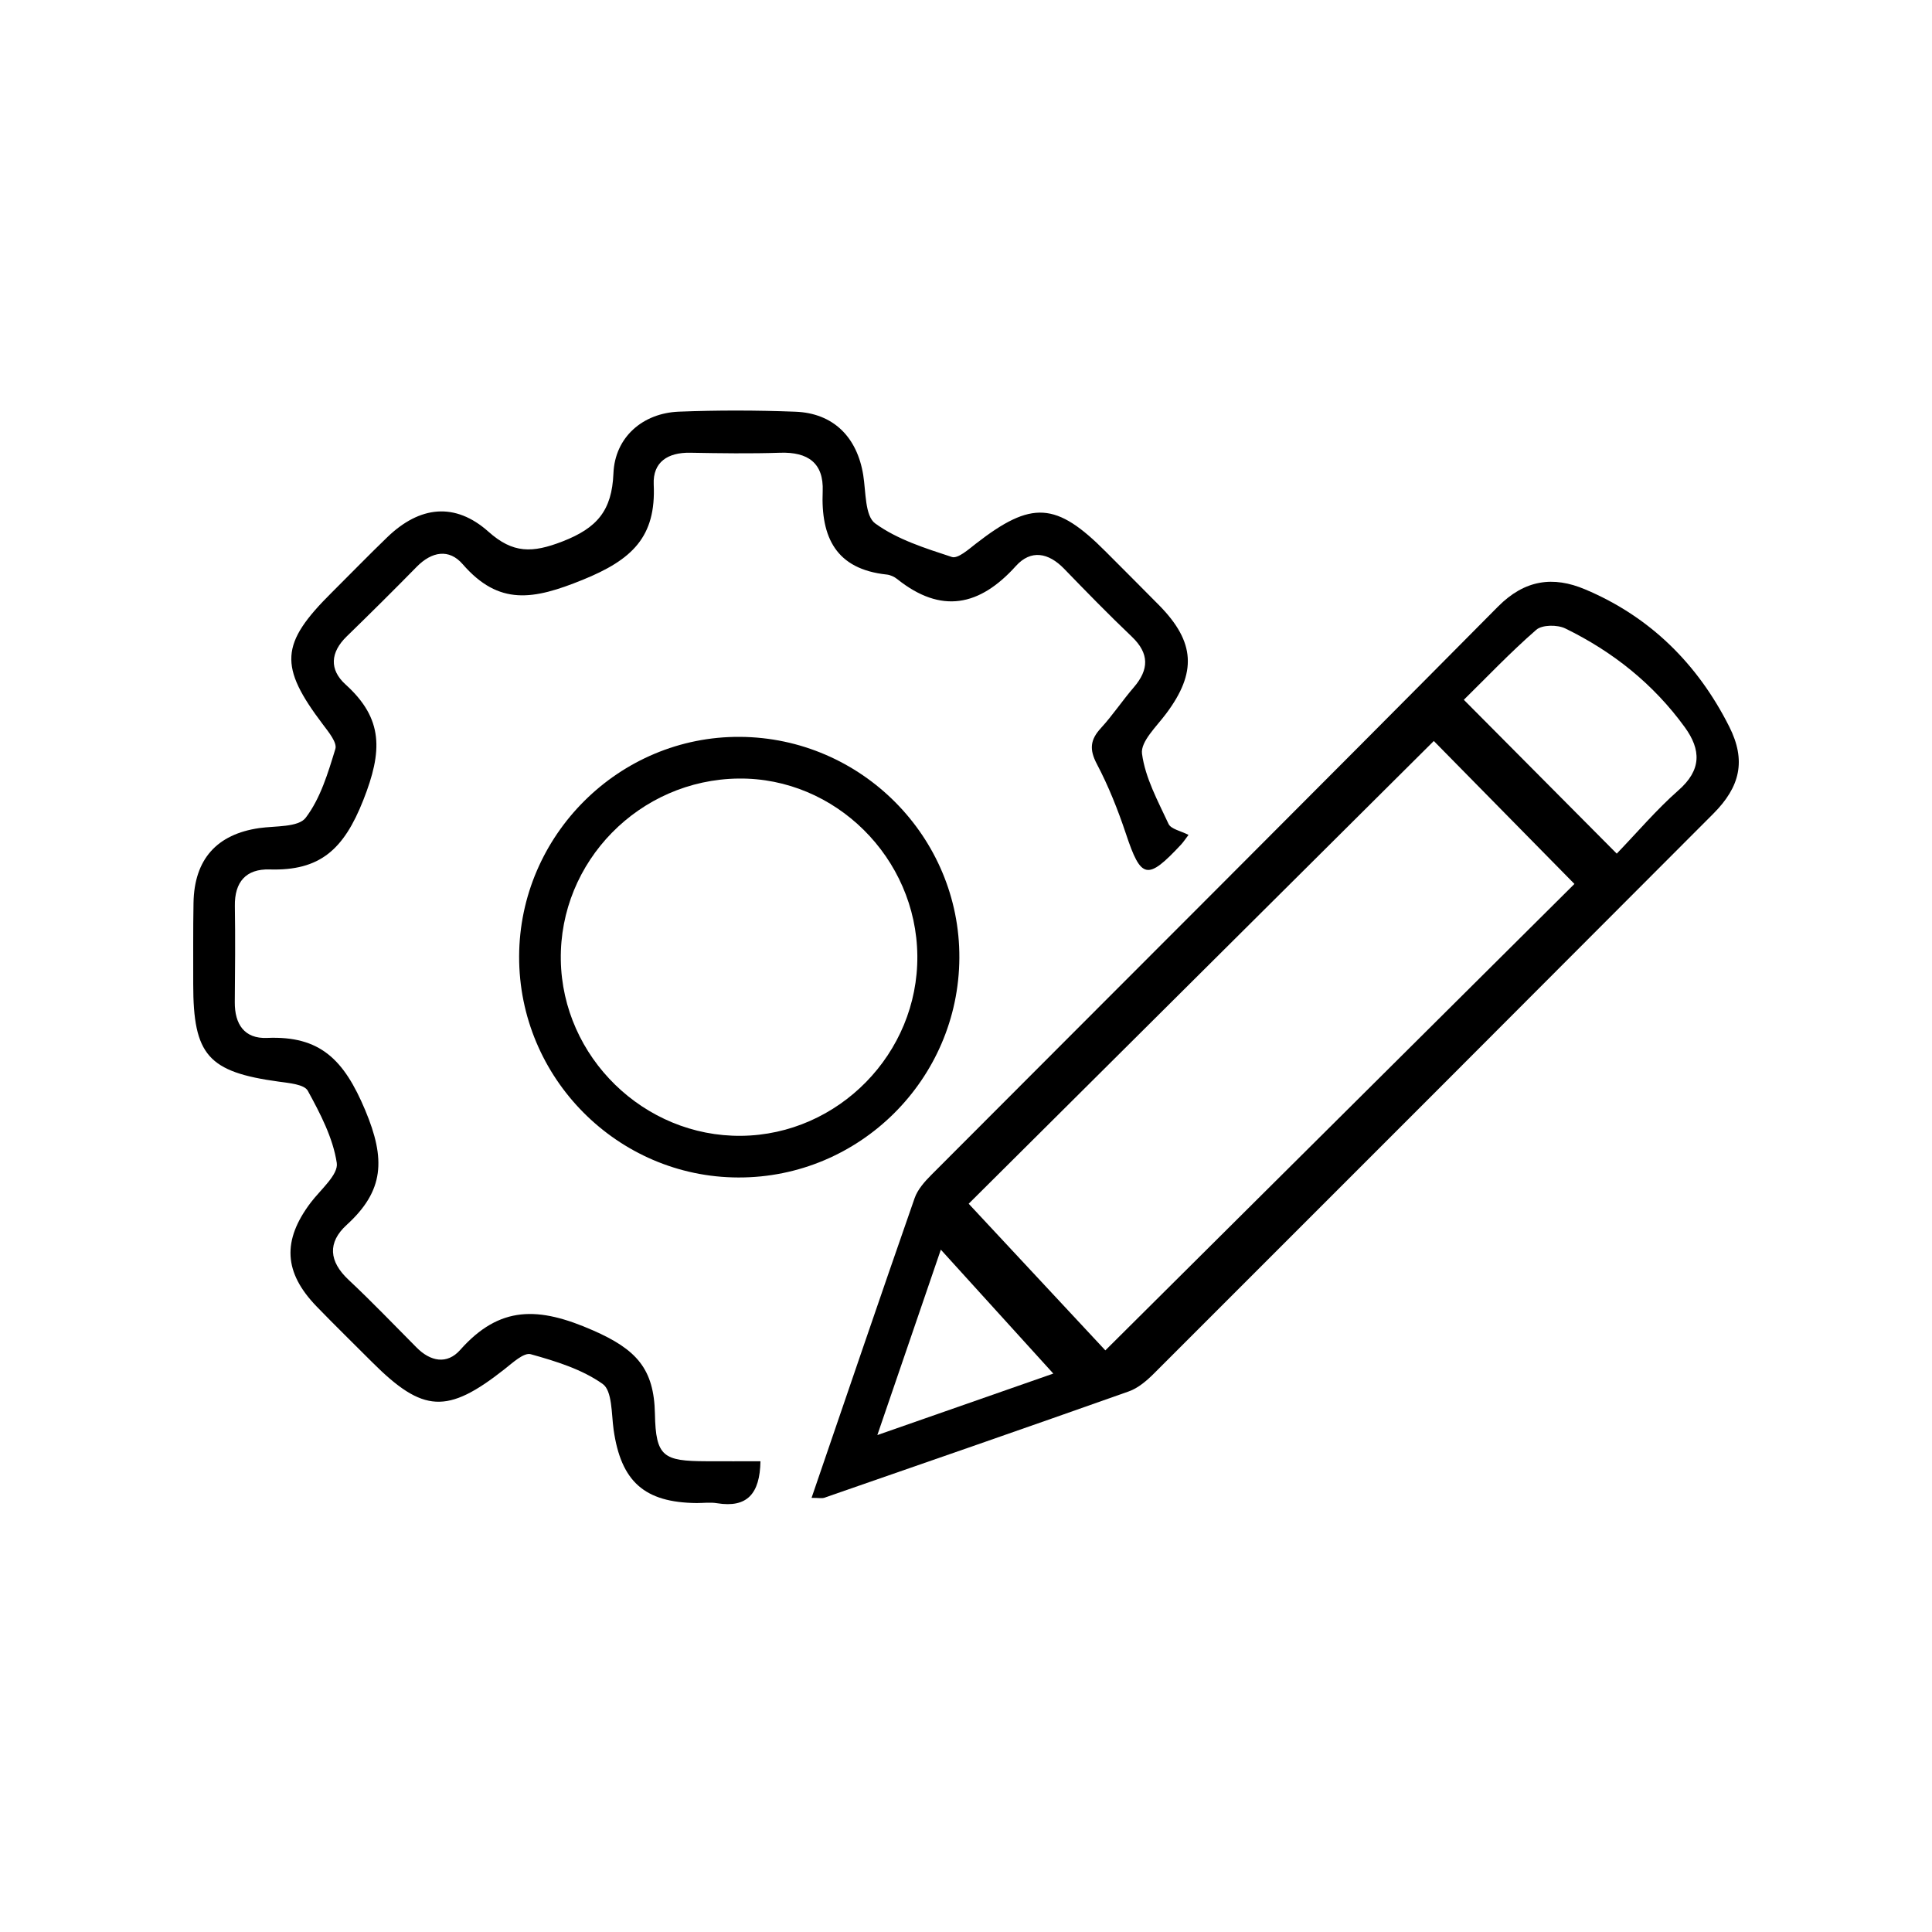
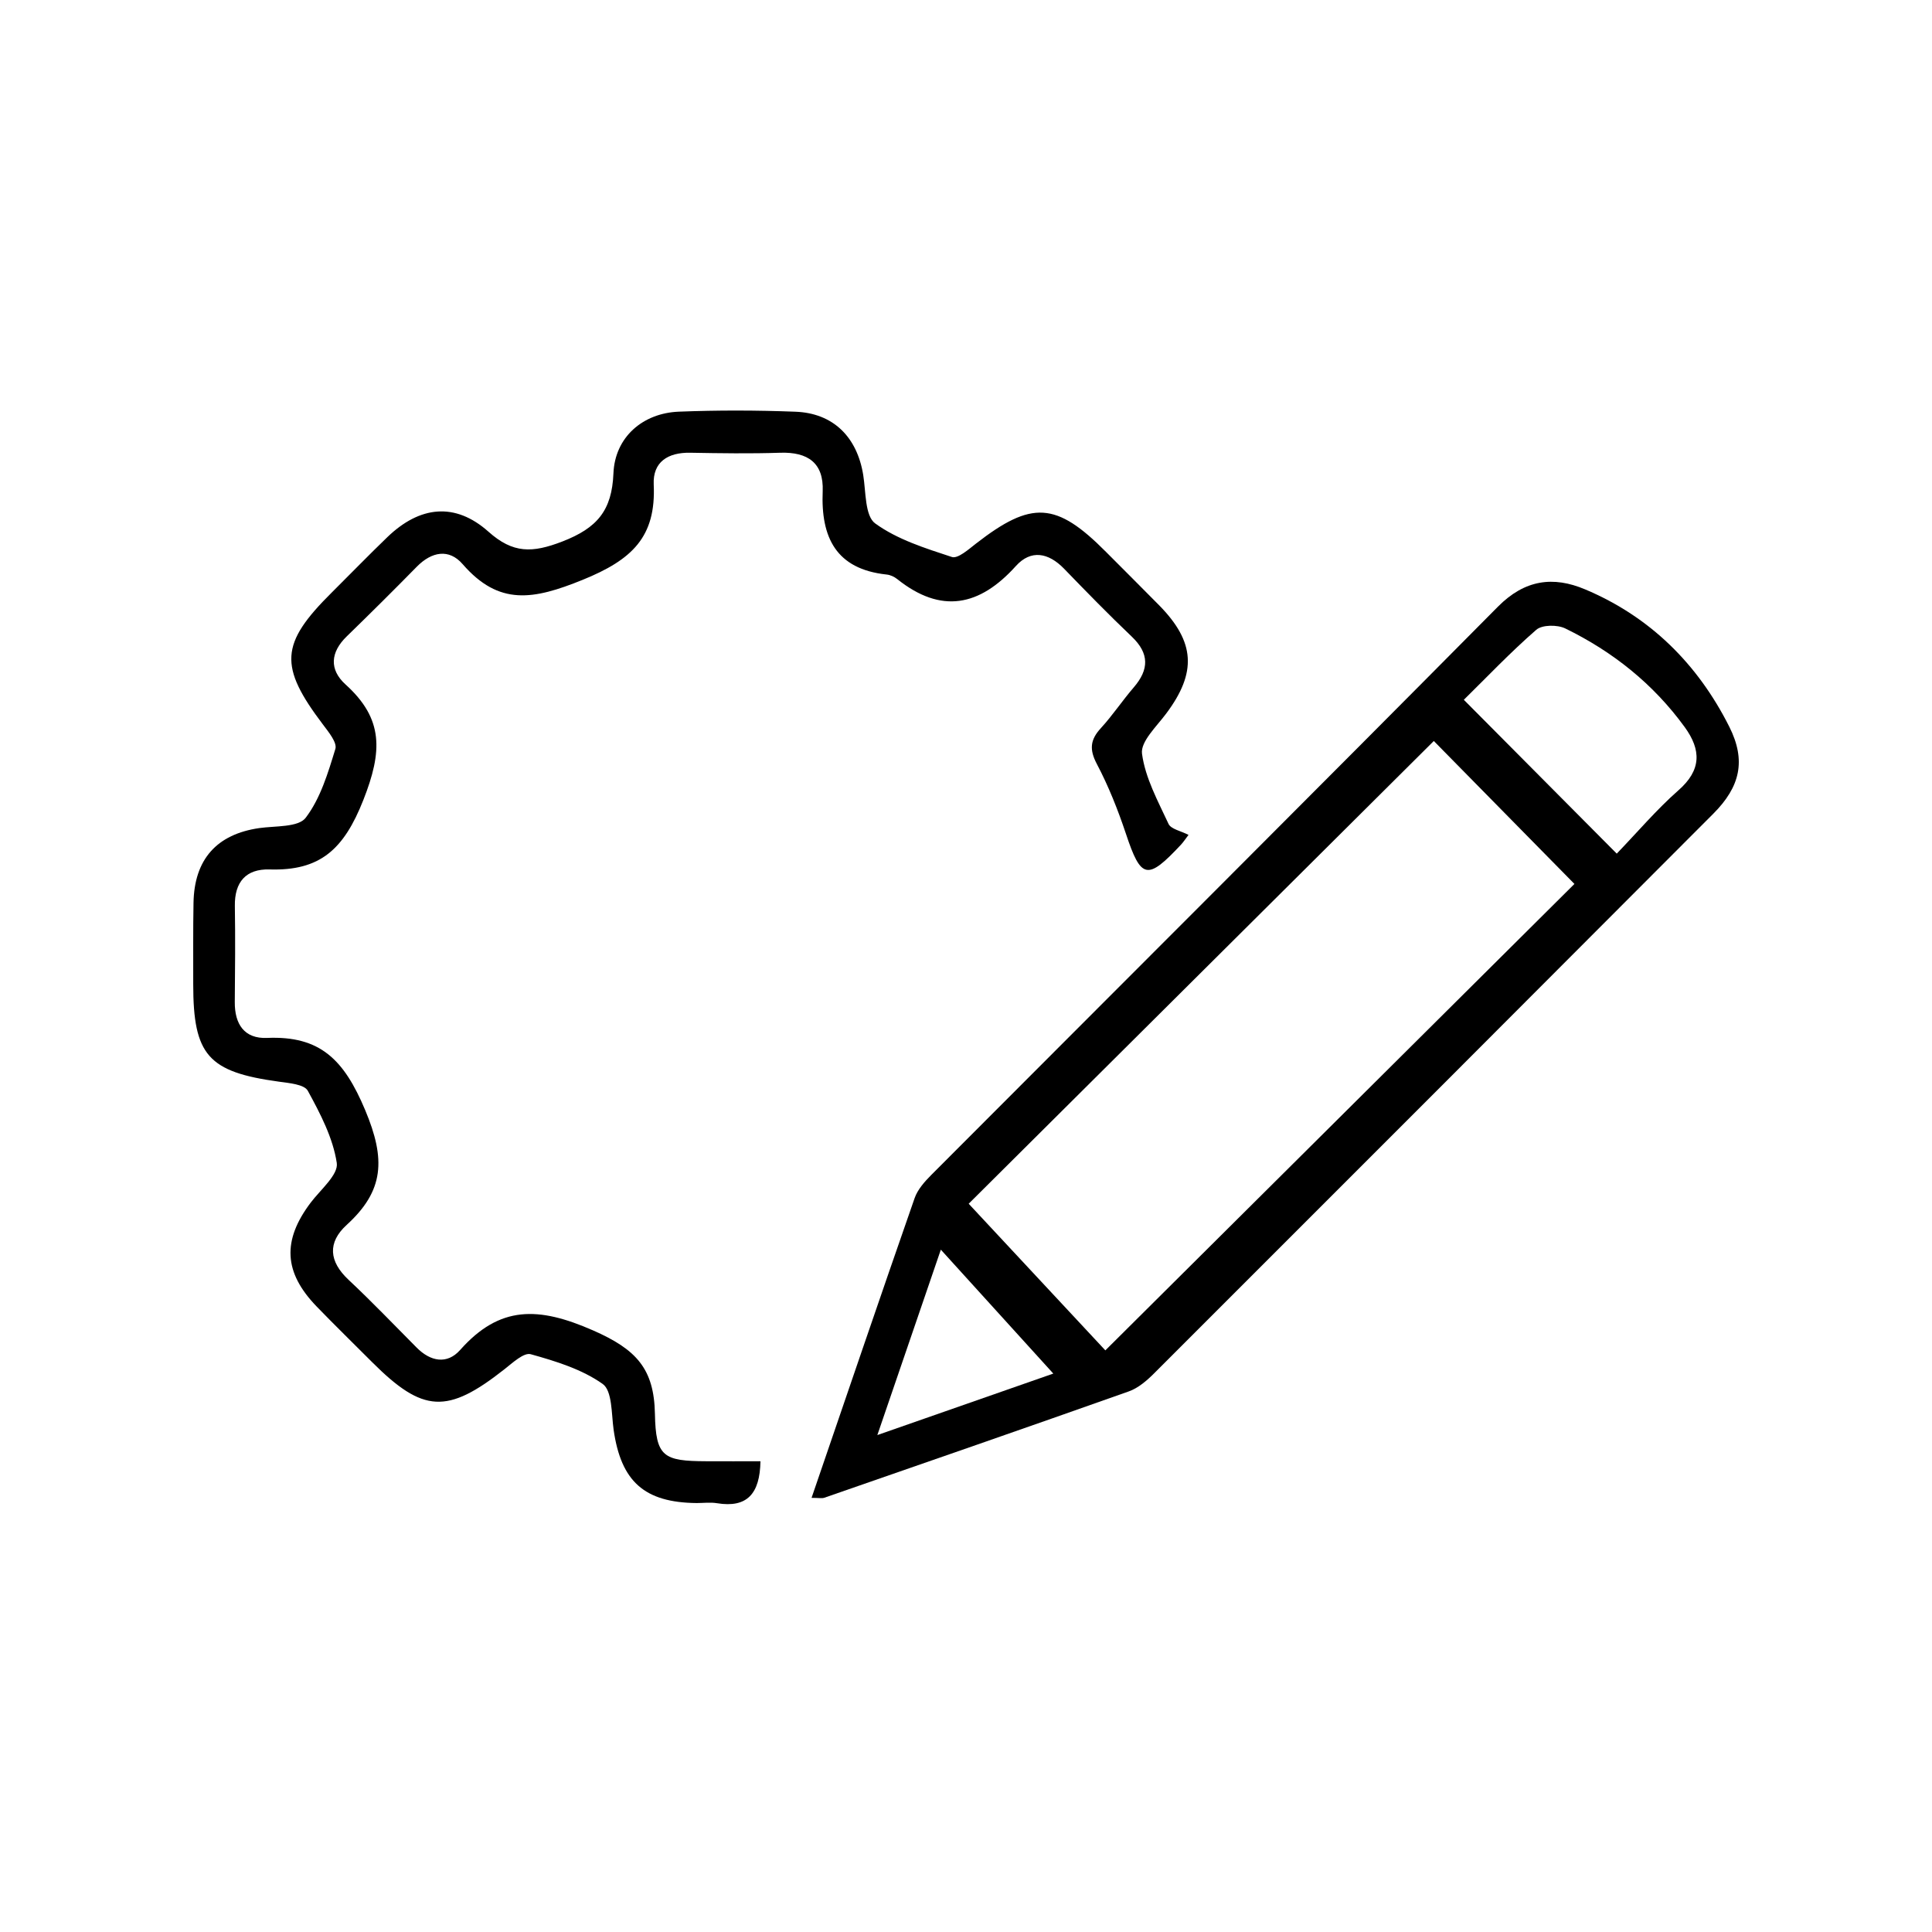
<svg xmlns="http://www.w3.org/2000/svg" width="80" height="80" viewBox="0 0 80 80" fill="none">
  <path d="M71.605 30.09C70.301 27.499 68.332 25.54 65.635 24.404C64.317 23.848 63.14 23.997 62.027 25.12C54.23 32.987 46.387 40.808 38.563 48.651C38.288 48.928 37.999 49.251 37.874 49.608C36.447 53.696 35.054 57.796 33.605 62.023C33.904 62.023 34.029 62.052 34.131 62.019C38.339 60.558 42.545 59.102 46.741 57.615C47.136 57.475 47.495 57.162 47.799 56.858C55.522 49.143 63.234 41.421 70.945 33.693C72.058 32.577 72.311 31.493 71.605 30.09ZM36.329 59.423C37.245 56.755 38.074 54.33 38.958 51.746C40.6 53.556 42.118 55.229 43.615 56.877C41.487 57.622 39.047 58.473 36.329 59.423ZM45.77 55.916C43.979 53.995 42.019 51.891 40.111 49.844C46.416 43.571 52.914 37.106 59.371 30.683C61.234 32.577 63.251 34.626 65.194 36.602C58.84 42.92 52.35 49.374 45.77 55.916ZM69.496 32.729C68.597 33.52 67.816 34.443 66.946 35.347C64.787 33.175 62.762 31.136 60.614 28.977C61.554 28.053 62.538 27.015 63.613 26.079C63.856 25.867 64.485 25.863 64.811 26.021C66.782 26.981 68.462 28.321 69.761 30.109C70.448 31.056 70.458 31.888 69.496 32.729Z" fill="black" />
  <path d="M49.214 34.571C49.089 34.735 49.007 34.862 48.905 34.973C47.505 36.472 47.247 36.405 46.62 34.518C46.29 33.532 45.902 32.553 45.418 31.635C45.1 31.03 45.143 30.63 45.587 30.148C46.073 29.618 46.476 29.008 46.948 28.461C47.582 27.723 47.597 27.06 46.864 26.361C45.905 25.448 44.979 24.498 44.058 23.546C43.412 22.883 42.689 22.746 42.065 23.438C40.561 25.108 38.97 25.431 37.151 23.978C37.03 23.881 36.864 23.804 36.71 23.79C34.617 23.566 33.986 22.252 34.066 20.343C34.114 19.167 33.449 18.711 32.311 18.747C31.067 18.788 29.821 18.769 28.577 18.747C27.657 18.731 27.028 19.128 27.069 20.059C27.17 22.235 26.177 23.177 24.123 24.011C22.089 24.836 20.665 25.096 19.158 23.361C18.592 22.707 17.876 22.84 17.261 23.464C16.305 24.438 15.336 25.4 14.357 26.352C13.677 27.012 13.629 27.728 14.309 28.343C15.887 29.77 15.839 31.11 15.046 33.124C14.234 35.183 13.248 36.065 11.163 36.002C10.187 35.973 9.708 36.52 9.725 37.518C9.746 38.844 9.734 40.17 9.722 41.495C9.715 42.411 10.12 43.019 11.06 42.978C13.26 42.884 14.244 43.879 15.121 45.966C15.979 48.01 15.904 49.307 14.357 50.719C13.554 51.45 13.62 52.233 14.434 52.995C15.401 53.901 16.317 54.86 17.252 55.8C17.825 56.379 18.512 56.509 19.052 55.901C20.694 54.05 22.299 54.098 24.557 55.089C26.353 55.877 27.083 56.677 27.119 58.543C27.153 60.327 27.471 60.5 29.245 60.507C29.992 60.512 30.742 60.507 31.489 60.507C31.465 61.857 30.935 62.447 29.691 62.245C29.419 62.199 29.132 62.238 28.85 62.238C26.683 62.218 25.714 61.348 25.408 59.199C25.316 58.541 25.355 57.588 24.955 57.306C24.097 56.697 23.012 56.364 21.976 56.075C21.691 55.995 21.221 56.436 20.886 56.699C18.522 58.56 17.519 58.512 15.41 56.405C14.644 55.636 13.868 54.882 13.113 54.101C11.744 52.686 11.682 51.368 12.863 49.801C13.268 49.264 14.02 48.639 13.945 48.155C13.788 47.116 13.26 46.108 12.745 45.166C12.6 44.901 11.973 44.848 11.554 44.79C8.618 44.388 8.001 43.696 8.001 40.753C8.004 39.63 7.992 38.504 8.013 37.381C8.045 35.576 8.982 34.542 10.737 34.289C11.402 34.195 12.354 34.262 12.658 33.862C13.27 33.059 13.583 32.004 13.887 31.011C13.966 30.75 13.607 30.312 13.378 30.008C11.542 27.583 11.597 26.658 13.735 24.537C14.504 23.773 15.258 22.994 16.039 22.242C17.384 20.946 18.845 20.787 20.226 22.016C21.243 22.924 22.043 22.903 23.289 22.421C24.733 21.861 25.338 21.136 25.401 19.603C25.461 18.102 26.616 17.104 28.112 17.046C29.718 16.983 31.328 16.986 32.933 17.048C34.507 17.106 35.492 18.099 35.745 19.673C35.856 20.367 35.813 21.365 36.24 21.674C37.158 22.341 38.317 22.703 39.416 23.064C39.664 23.144 40.108 22.746 40.416 22.507C42.718 20.719 43.735 20.777 45.794 22.85C46.529 23.59 47.271 24.325 48.004 25.07C49.491 26.585 49.561 27.846 48.293 29.543C47.898 30.076 47.223 30.705 47.288 31.208C47.421 32.213 47.949 33.173 48.387 34.117C48.488 34.332 48.896 34.407 49.214 34.571Z" fill="black" />
-   <path d="M30.641 30.512C25.639 30.478 21.511 34.585 21.496 39.603C21.482 44.626 25.567 48.748 30.576 48.757C35.594 48.77 39.698 44.689 39.725 39.666C39.751 34.662 35.666 30.543 30.641 30.512ZM30.694 47.032C26.669 47.075 23.285 43.776 23.222 39.75C23.157 35.672 26.478 32.283 30.583 32.238C34.586 32.192 37.948 35.525 37.985 39.579C38.021 43.616 34.721 46.988 30.694 47.032Z" fill="black" />
</svg>